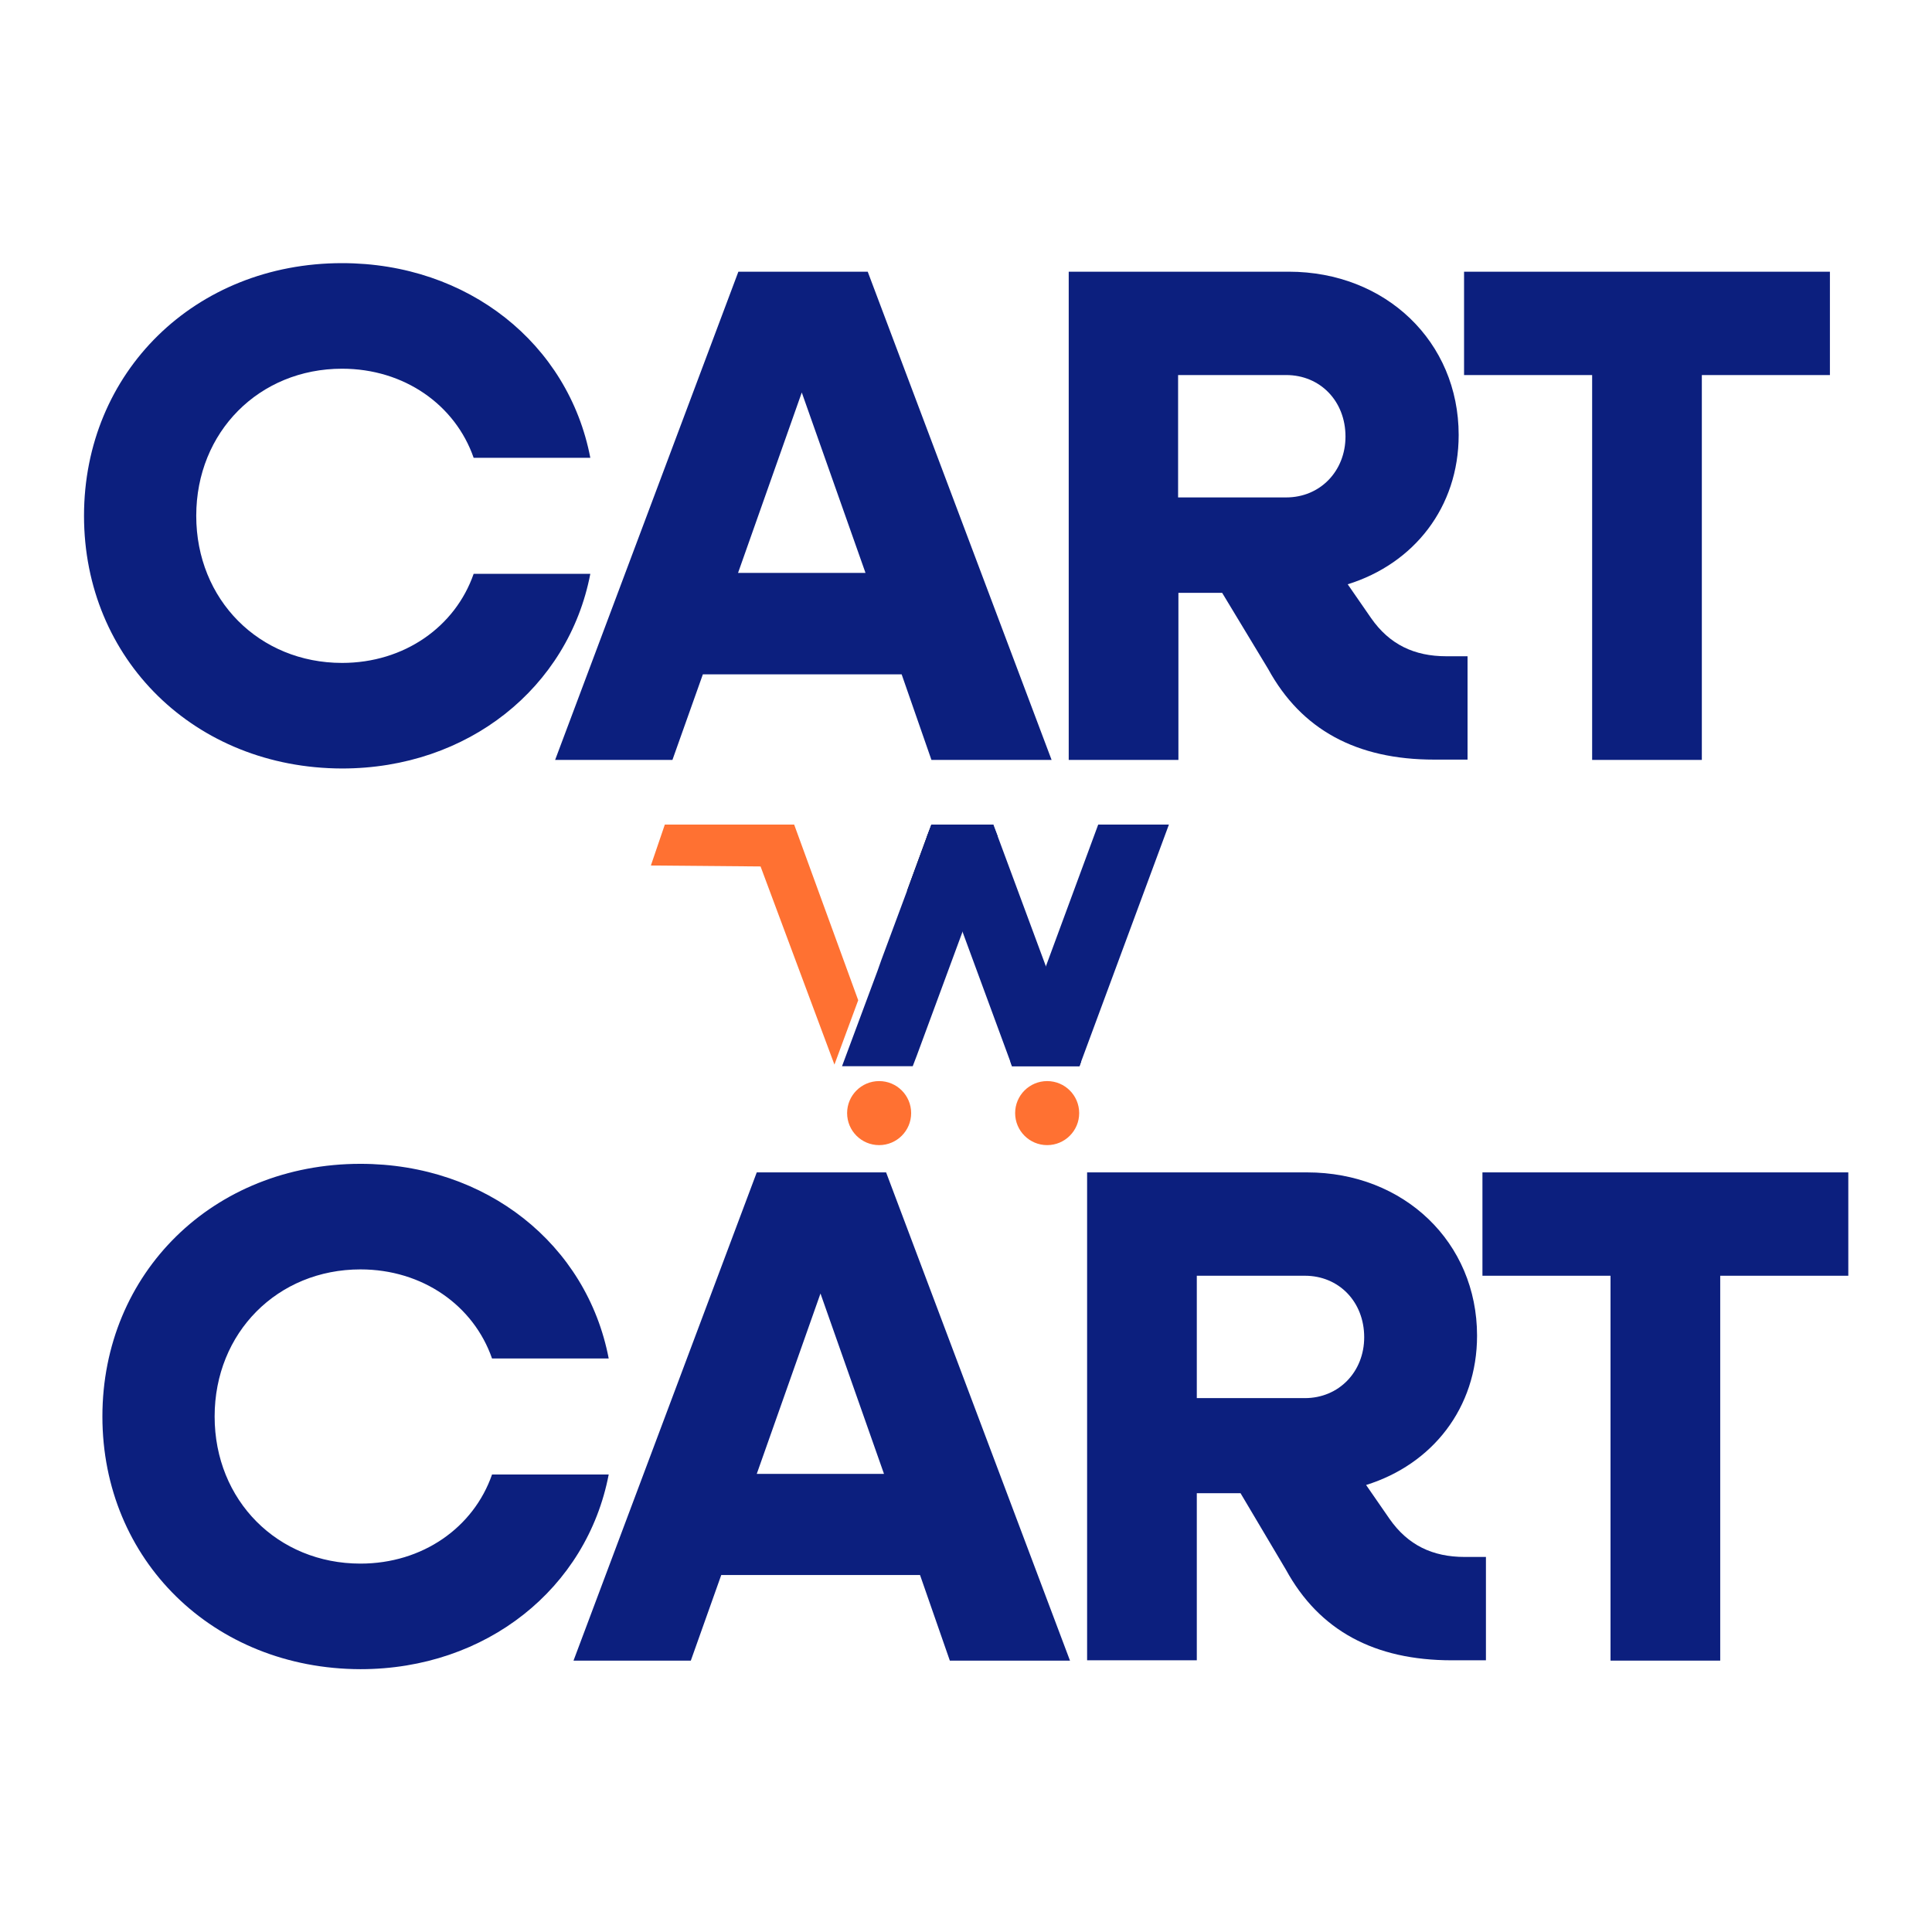
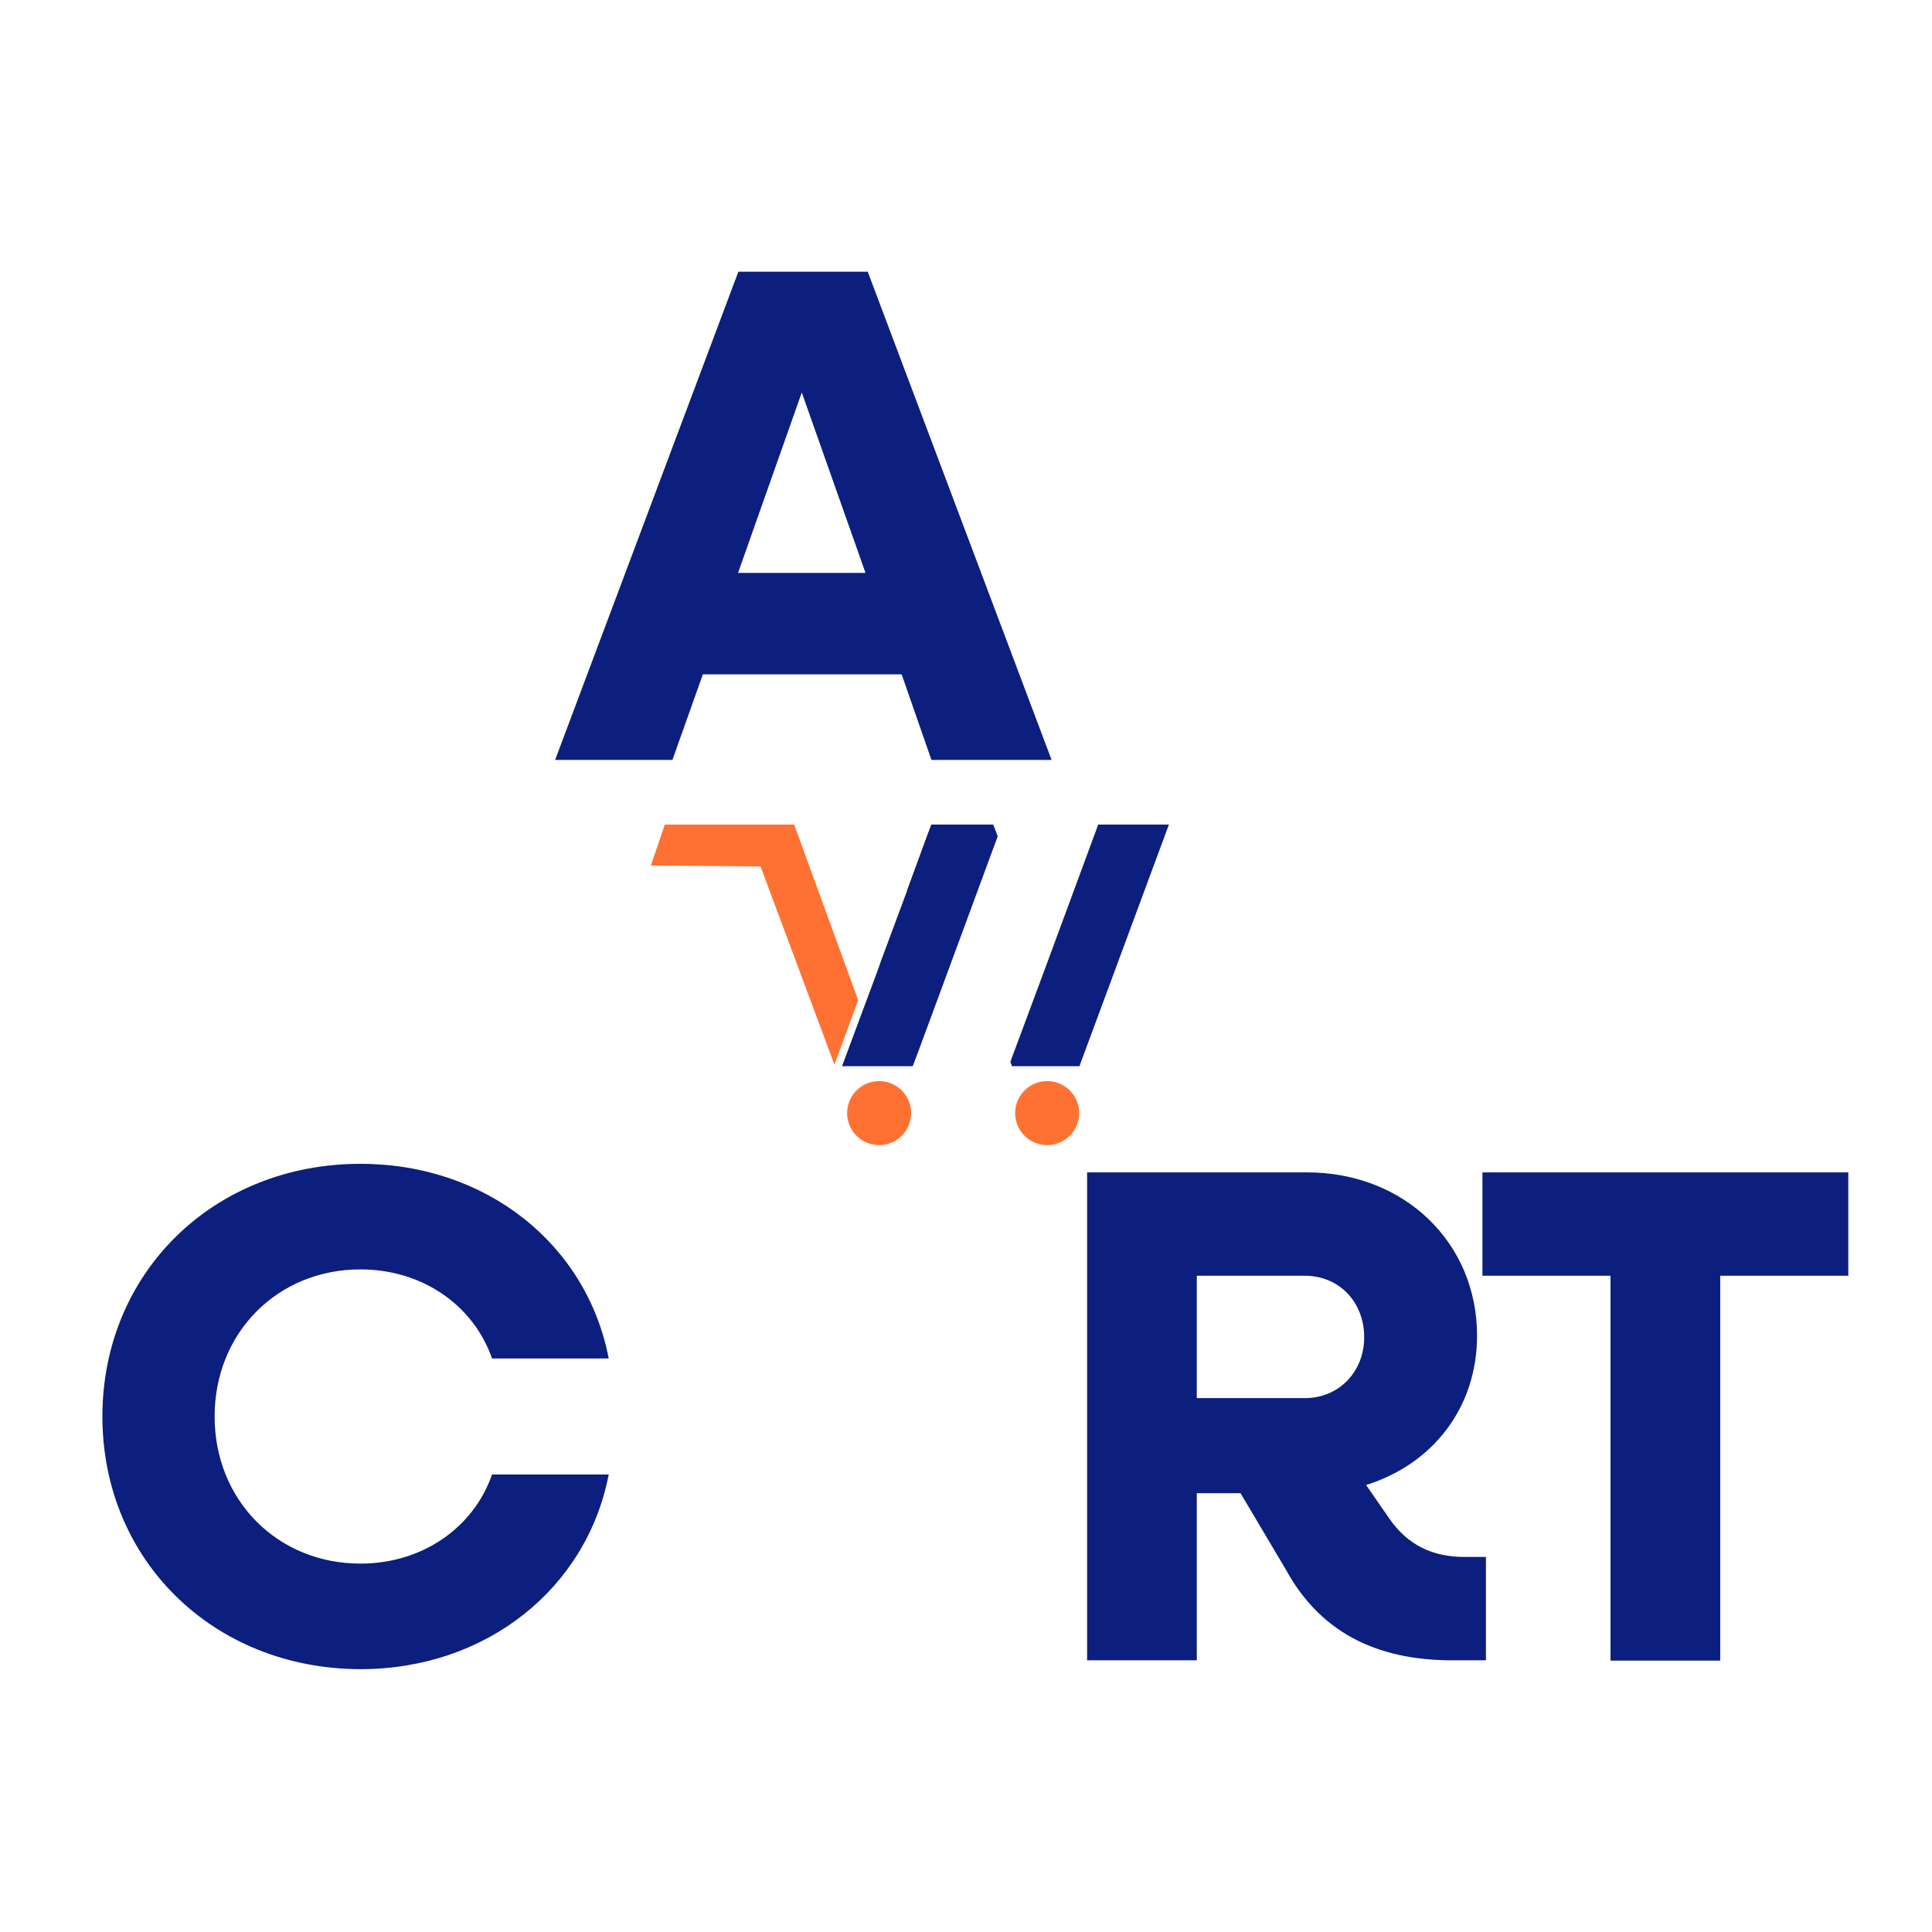
<svg xmlns="http://www.w3.org/2000/svg" xml:space="preserve" style="enable-background:new 0 0 609.4 609.4;" viewBox="0 0 609.4 609.4" y="0px" x="0px" id="Layer_1" version="1.1">
  <style type="text/css">
	.st0{fill:#0C1F7E;}
	.st1{fill:#FF7132;}
</style>
  <g>
    <g>
      <g>
-         <path d="M26.5,162.7c0-45.3,35-79.7,81.4-79.7c39.7,0,71.4,25.4,78.3,61.4h-36.8c-5.8-16.7-21.9-28.1-41.5-28.1     c-26.1,0-46,19.9-46,46.4s19.9,46.4,46,46.4c19.6,0,35.7-11.4,41.5-28.1h36.8c-6.9,35.9-38.6,61.4-78.3,61.4     C61.5,242.3,26.5,208,26.5,162.7z" class="st0" />
        <path d="M232.9,85.7h40.8l58,154h-37.9l-9.4-27h-62.7l-9.6,27h-37L232.9,85.7z M273,180.7l-20.1-56.9l-20.1,56.9H273     z" class="st0" />
-         <path d="M337.1,85.7h69.4c30.6,0,53.6,22.1,53.6,51.5c0,22.8-14.1,40.6-35,47.1l7.4,10.7c5.8,8.3,13.6,12,23.7,12     h6.7v32.6h-10.5c-24.5,0-41.9-9.4-52.4-28.6L385.5,187h-13.8v52.7h-34.6V85.7z M371.6,118.3v38.6h34.1c10.7,0,18.7-8.3,18.7-19.2     c0-11.2-8-19.4-18.7-19.4L371.6,118.3L371.6,118.3z" class="st0" />
-         <path d="M502.2,118.3h-40.4V85.7h115.4v32.6h-40.4v121.4h-34.6L502.2,118.3L502.2,118.3z" class="st0" />
      </g>
    </g>
    <g>
      <g>
        <path d="M32.3,446.8c0-45.3,35-79.7,81.4-79.7c39.7,0,71.4,25.4,78.3,61.4h-36.8c-5.8-16.7-21.9-28.1-41.5-28.1     c-26.1,0-46,19.9-46,46.4c0,26.5,19.9,46.4,46,46.4c19.6,0,35.7-11.4,41.5-28.1H192c-6.9,35.9-38.6,61.4-78.3,61.4     C67.3,526.4,32.3,492.1,32.3,446.8z" class="st0" />
-         <path d="M238.7,369.8h40.8l58,154h-37.9l-9.4-27h-62.7l-9.6,27h-37L238.7,369.8z M278.8,464.8L258.8,408l-20.1,56.9     H278.8z" class="st0" />
        <path d="M342.9,369.8h69.4c30.6,0,53.6,22.1,53.6,51.5c0,22.8-14.1,40.6-35,47.1l7.4,10.7c5.8,8.3,13.6,12,23.7,12     h6.7v32.6H458c-24.5,0-41.9-9.4-52.4-28.6l-14.3-24.1h-13.8v52.7h-34.6V369.8z M377.5,402.4V441h34.1c10.7,0,18.7-8.3,18.7-19.2     c0-11.2-8-19.4-18.7-19.4L377.5,402.4L377.5,402.4z" class="st0" />
        <path d="M508,402.4h-40.4v-32.6H583v32.6h-40.4v121.4H508L508,402.4L508,402.4z" class="st0" />
      </g>
    </g>
    <polygon points="299.6,260.1 299.6,281 286.1,281 292.4,263.8 293.8,260.1" />
    <polygon points="263.2,335.8 239.9,273.3 205.3,273 209.7,260.1 250.5,260.1 270.7,315.5" class="st1" />
    <polygon points="314.7,263.8 303.6,293.9 303.6,293.9 289.2,332.9 287.9,336.3 265.6,336.3 265.6,336.3 276.8,306.2    278,302.8 286.1,281 292.4,263.8 293.8,260.1 313.3,260.1" class="st0" />
-     <polygon points="341,334.9 341,334.9 340.5,336.3 319.2,336.3 318.7,334.9 303.6,293.9 303.6,293.9 298.8,281    292.4,263.8 293.8,260.1 313.3,260.1 314.7,263.8 329.9,304.8" class="st0" />
    <polygon points="368.7,260.1 341,334.9 341,334.9 340.5,336.3 319.2,336.3 318.7,334.9 329.9,304.8 346.4,260.1" class="st0" />
    <circle r="10.1" cy="351.1" cx="277.3" class="st1" />
    <circle r="10.1" cy="351.1" cx="330.3" class="st1" />
  </g>
</svg>